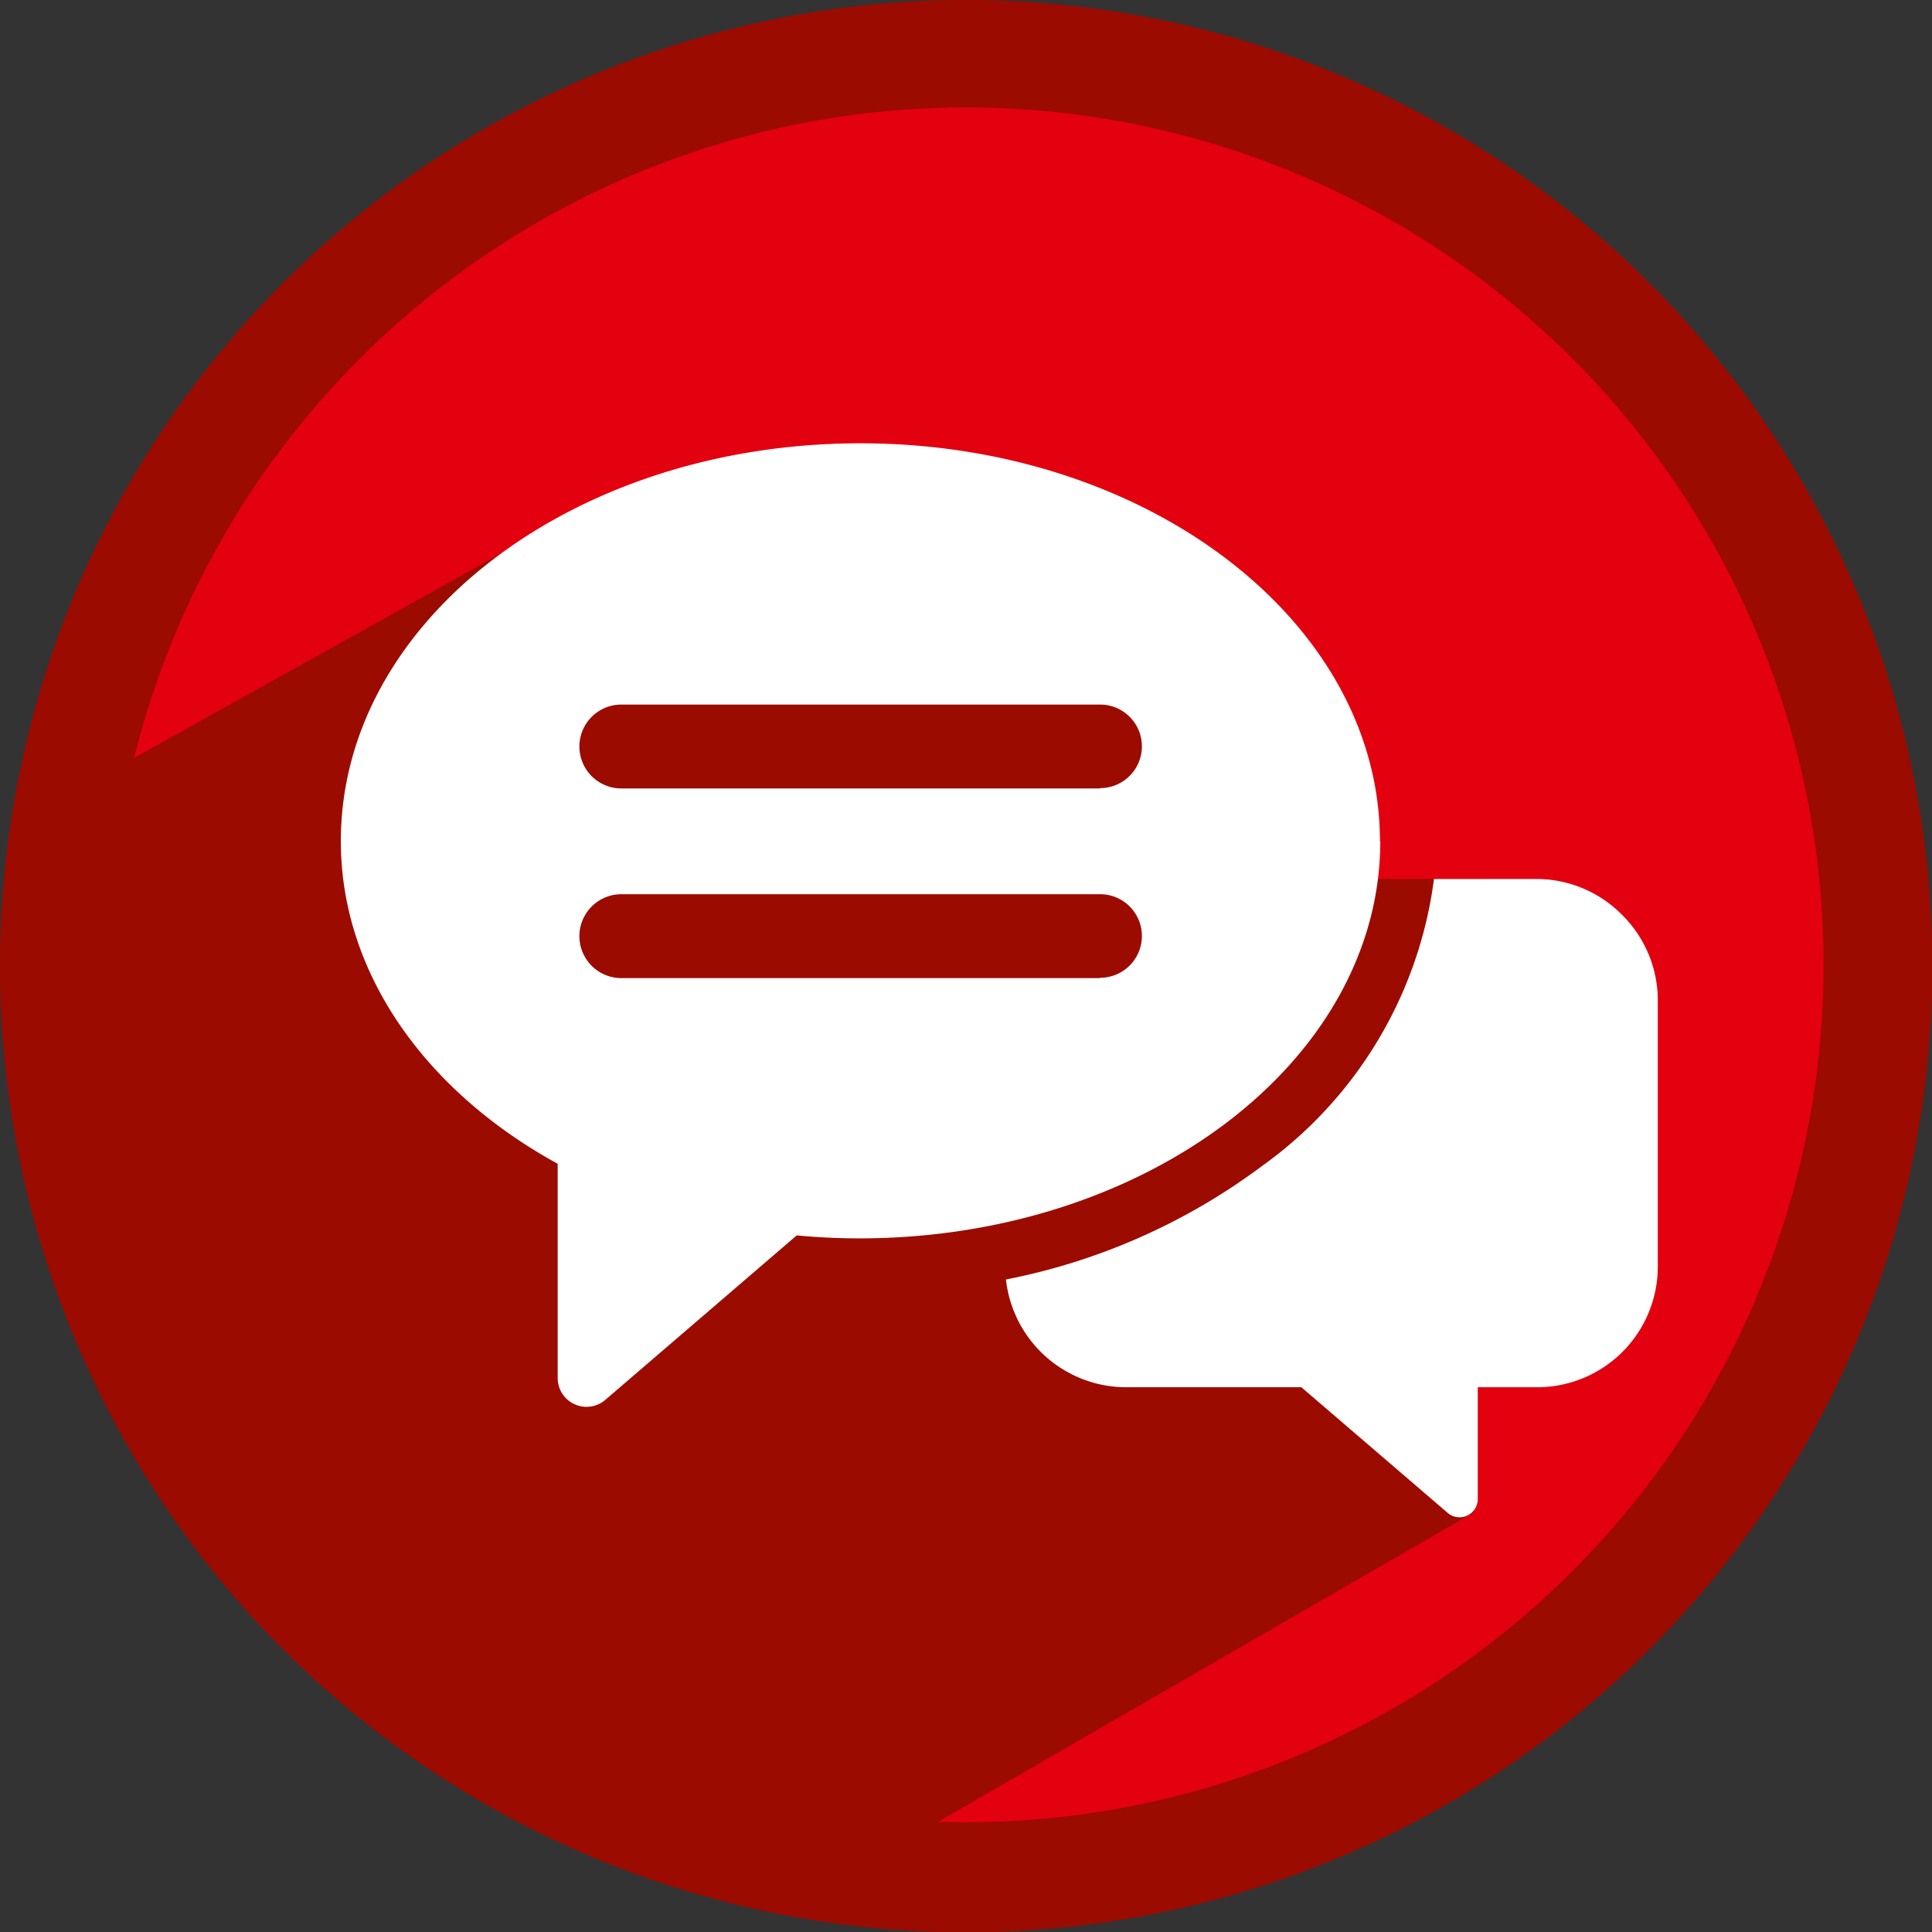
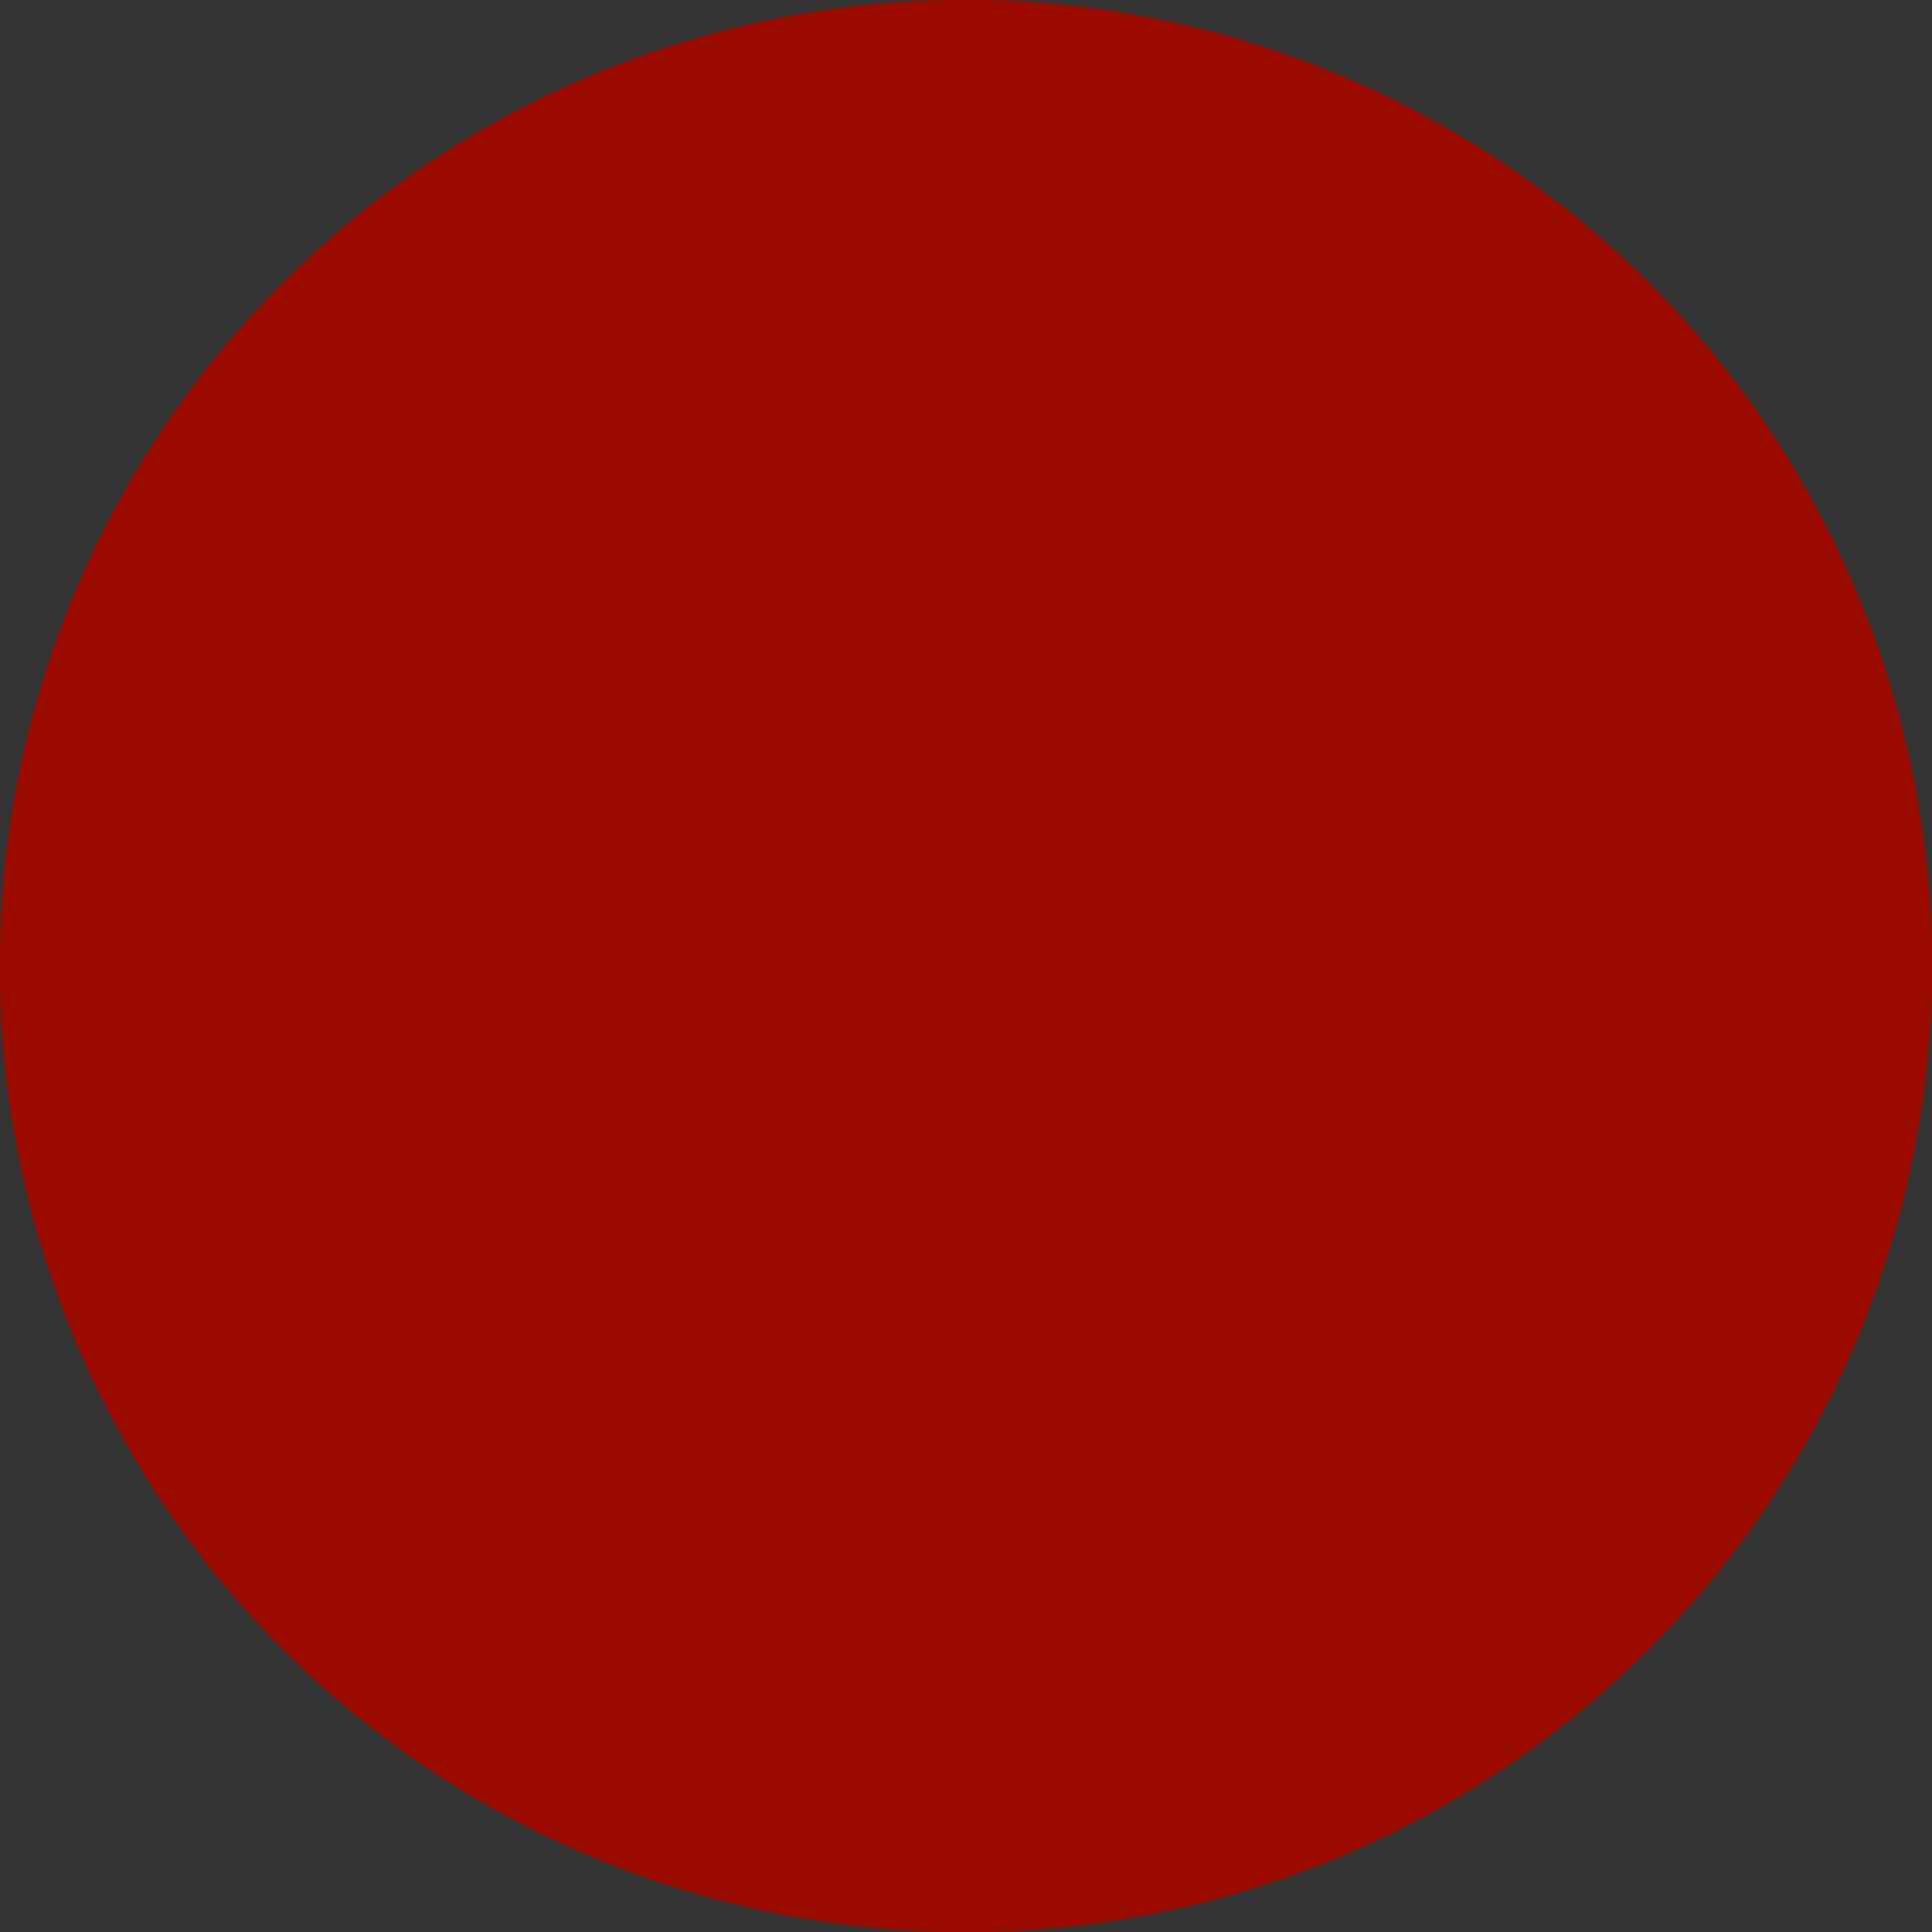
<svg xmlns="http://www.w3.org/2000/svg" id="Ebene_3" data-name="Ebene 3" viewBox="0 0 58.27 58.28">
  <rect x="0" y="0" width="58.27" height="58.28" fill="#333333" stroke="none" />
  <defs>
    <style>.cls-1{fill:#9c0b00;}.cls-2{fill:#e3000f;}.cls-3{fill:#fff;}</style>
  </defs>
  <title>talk</title>
  <path class="cls-1" d="M197.15,597.2a29.14,29.14,0,1,1,29.17,29.12A29.14,29.14,0,0,1,197.15,597.2Z" transform="translate(-197.15 -568.04)" />
-   <path class="cls-2" d="M200.43,597.19A25.86,25.86,0,1,1,226.32,623,25.85,25.85,0,0,1,200.43,597.19Z" transform="translate(-197.15 -568.04)" />
-   <polygon class="cls-1" points="17.76 15.22 0.74 24.7 3.28 37.35 9.35 49.6 24.44 57.17 44.44 45.62 44.55 41.84 44.55 45.22 44.57 26.51 37.23 26.51 40.16 23.77 29.42 15.89 17.76 15.22" />
-   <path class="cls-3" d="M246.06,595.62a3.63,3.63,0,0,0-2.57-1.07H240.4a12.65,12.65,0,0,1-5.19,8.66,19,19,0,0,1-7.72,3.42,3.65,3.65,0,0,0,3.62,3.25h5.29l4.39,3.77a0.55,0.55,0,0,0,.93-0.39v-3.38h1.79a3.64,3.64,0,0,0,3.64-3.64v-8.06A3.63,3.63,0,0,0,246.06,595.62Zm-7.29-2.21c0-6.61-7-12-15.67-12s-15.67,5.36-15.67,12c0,4,2.58,7.56,6.54,9.73v6.48a0.87,0.87,0,0,0,1.46.62l5.75-4.94c0.63,0.06,1.27.09,1.91,0.09C231.76,605.38,238.78,600,238.78,593.41Zm-8.45,4.13H215.89a1.26,1.26,0,0,1,0-2.53h14.44A1.26,1.26,0,0,1,230.33,597.53Zm0-5.72H215.89a1.26,1.26,0,0,1,0-2.53h14.44A1.26,1.26,0,0,1,230.33,591.81Z" transform="translate(-197.15 -568.04)" />
</svg>